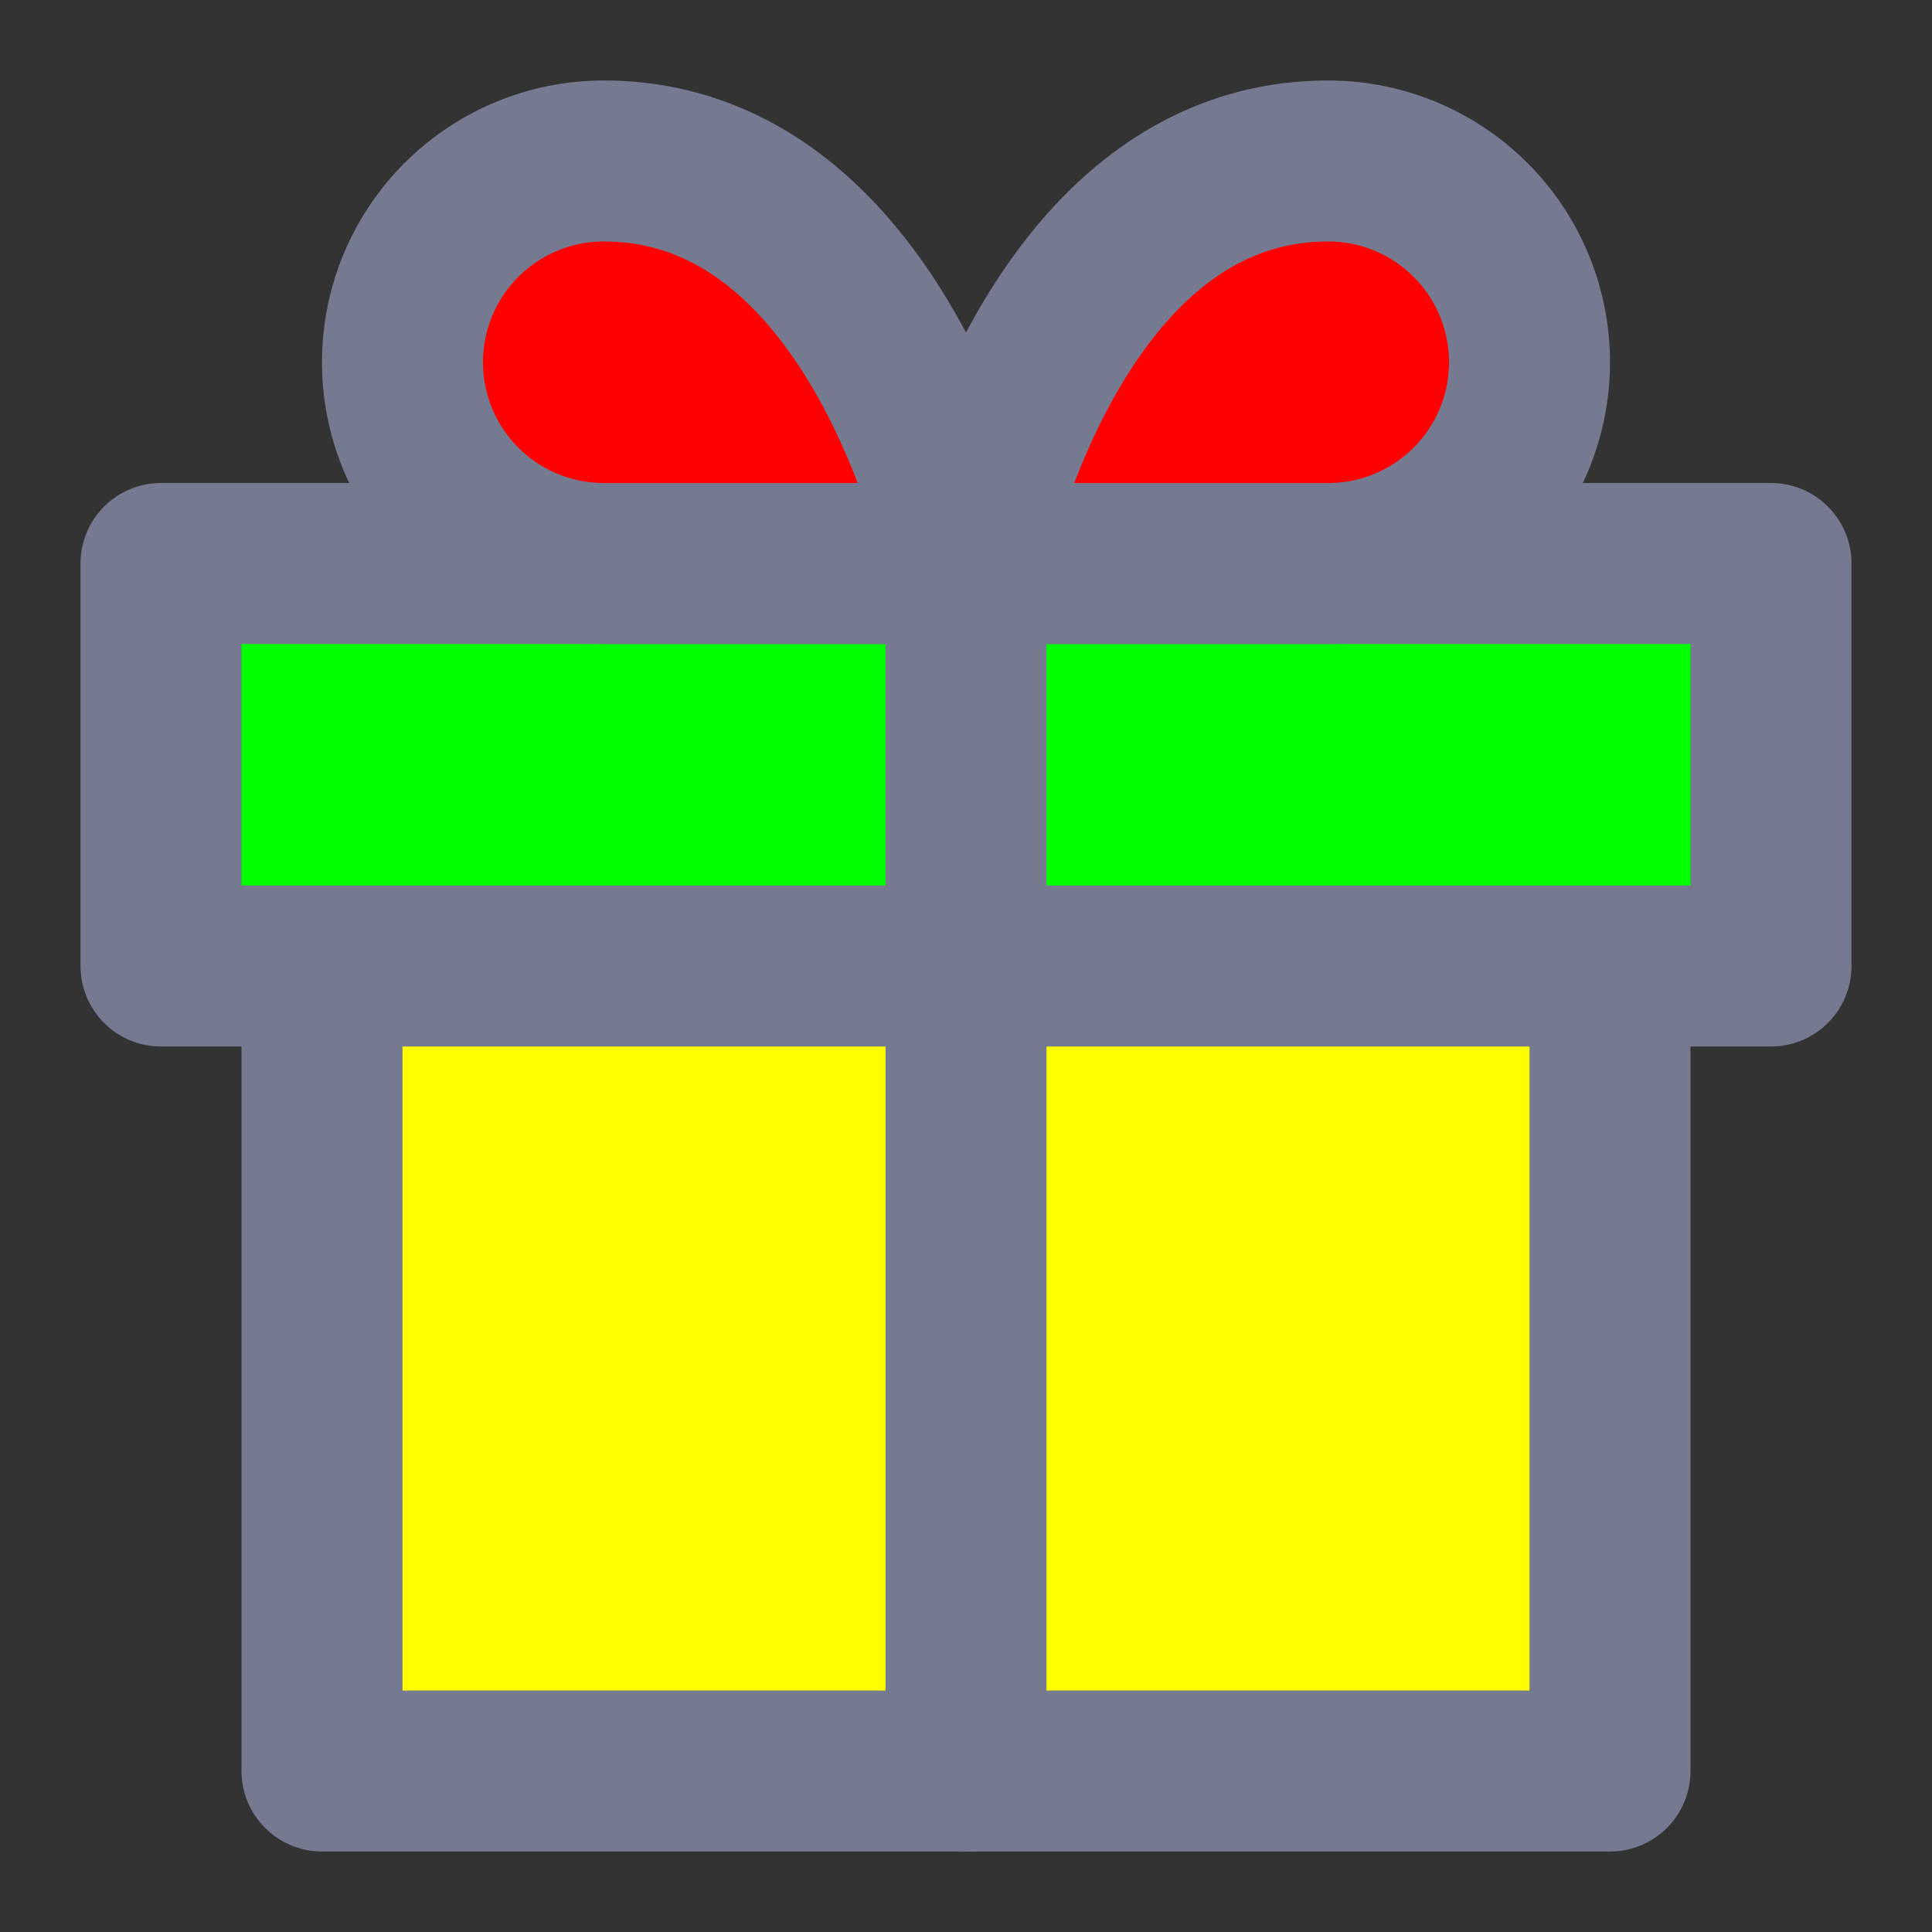
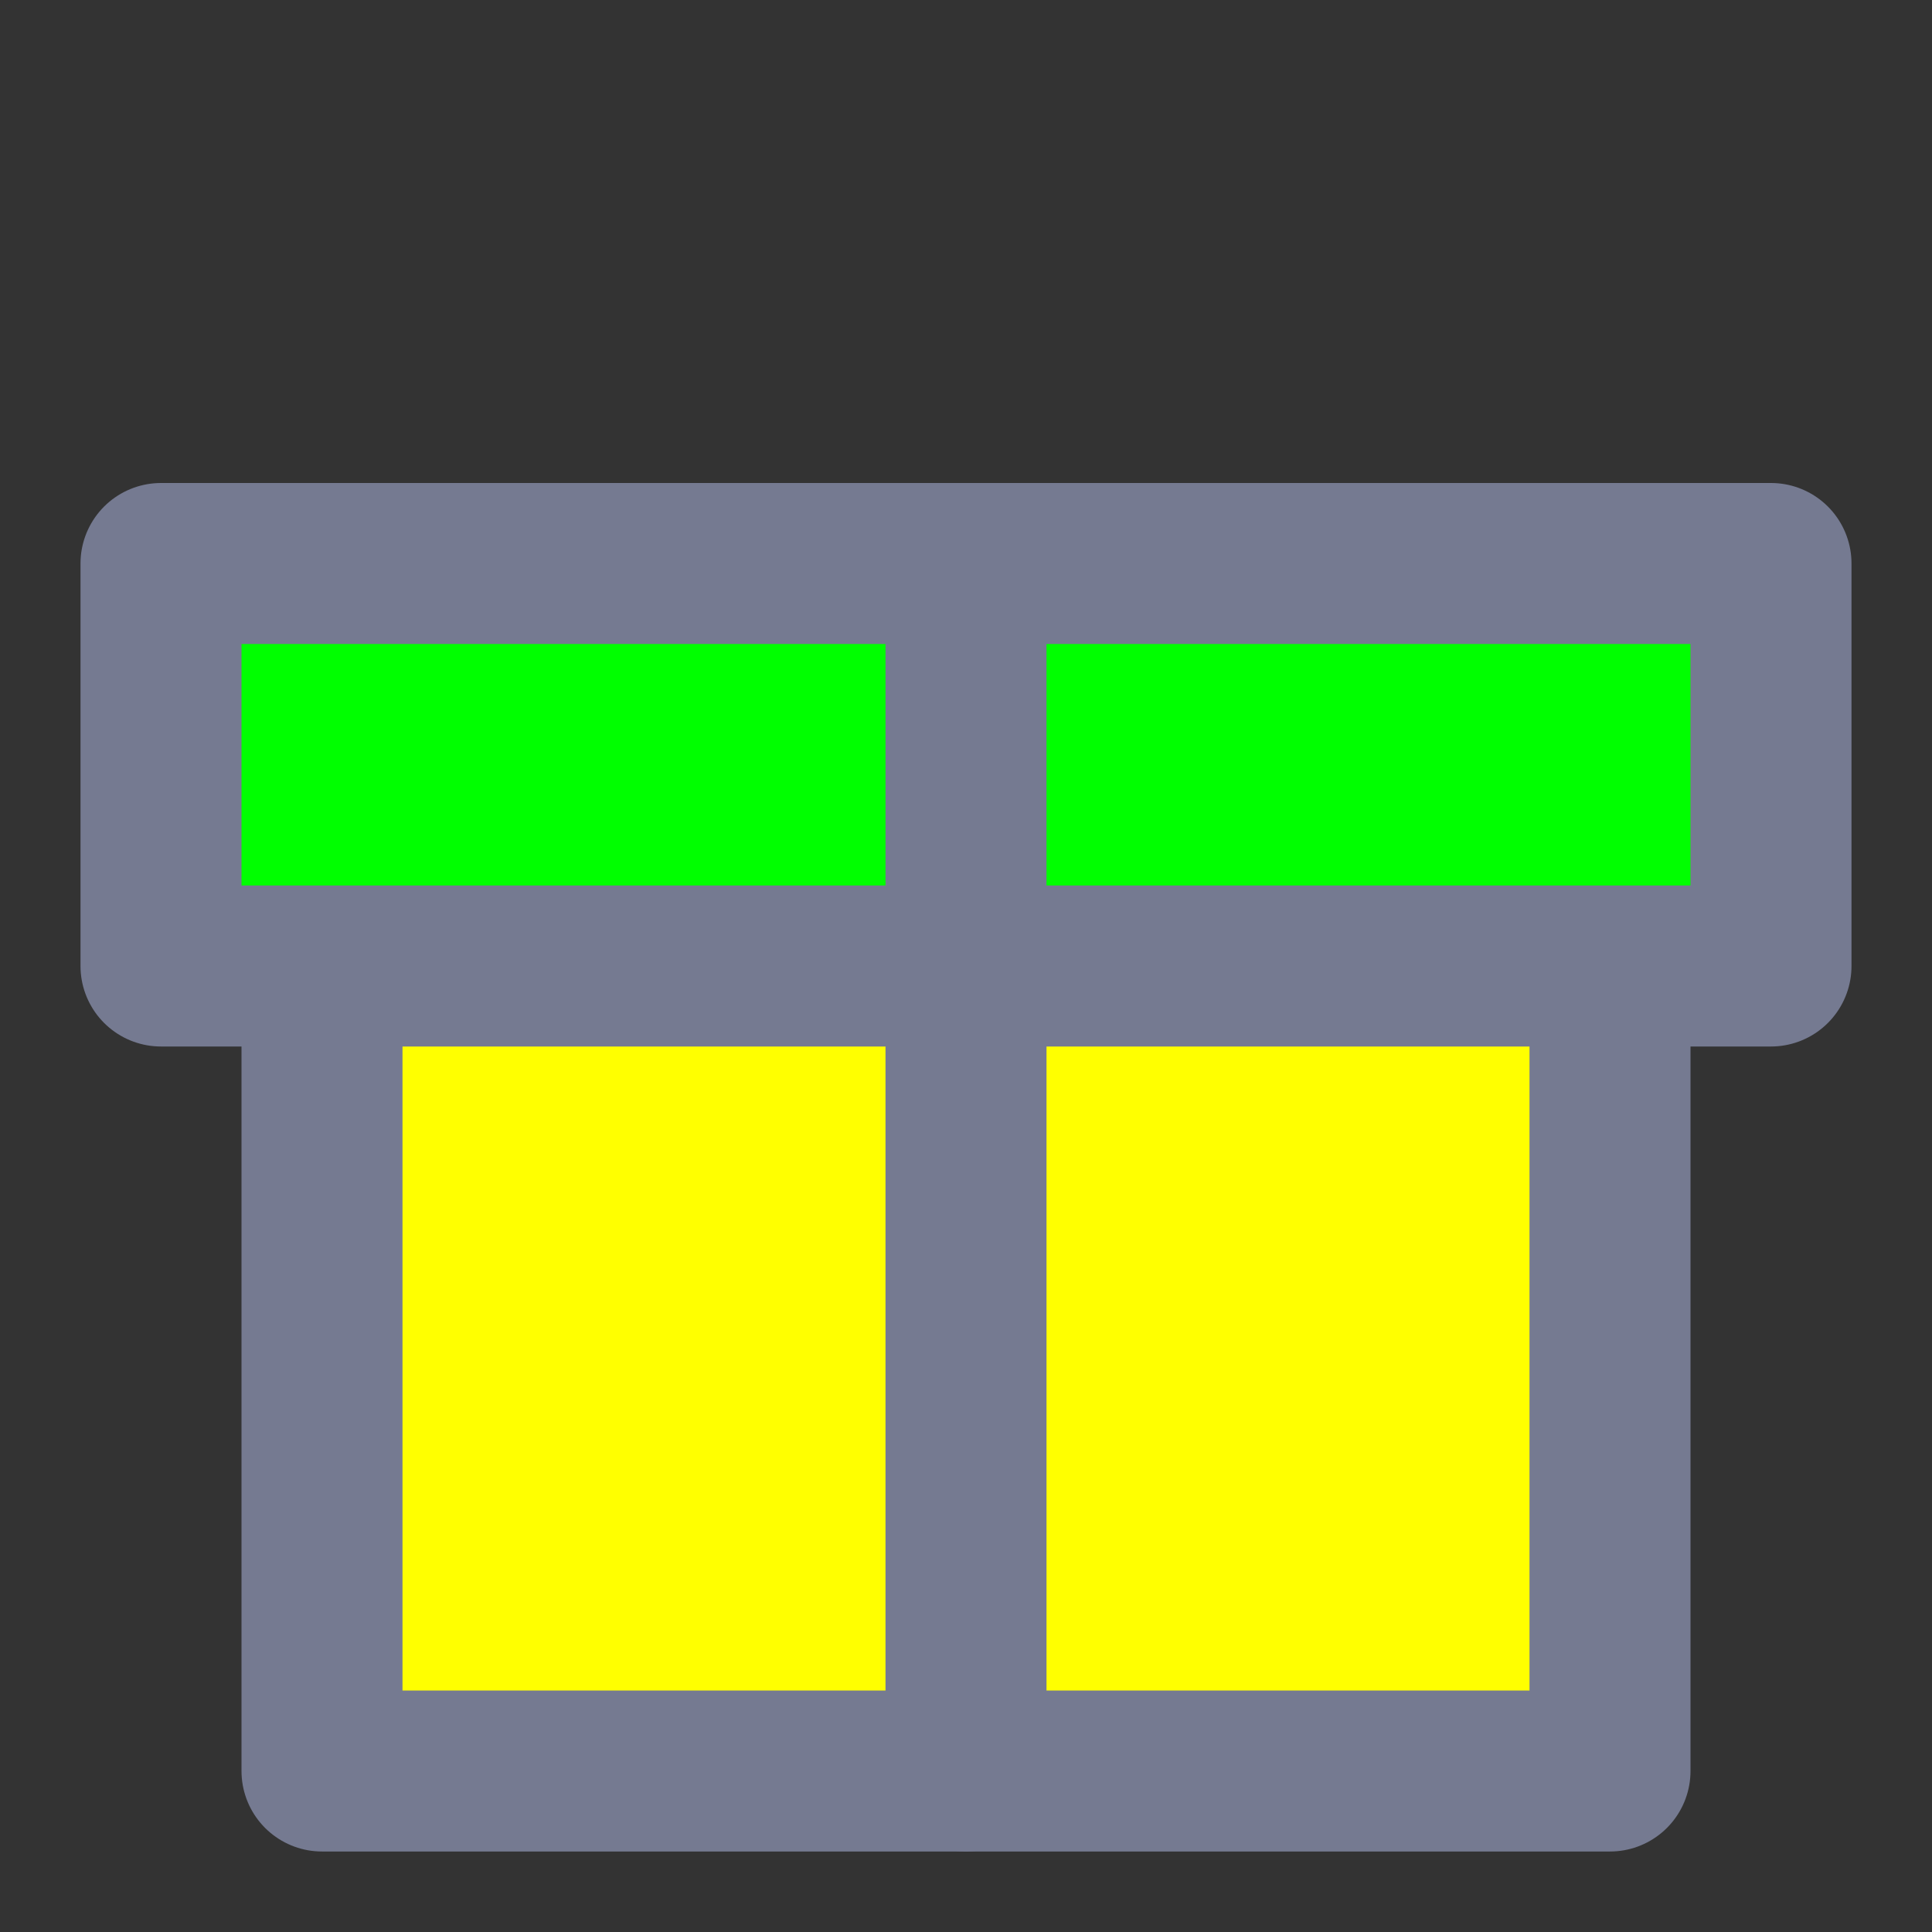
<svg xmlns="http://www.w3.org/2000/svg" width="24" height="24" viewBox="0 0 24 24" fill="none" stroke="currentColor" stroke-width="2" stroke-linecap="round" stroke-linejoin="round" class="feather feather-gift">
  <rect x="0" y="0" width="24" height="24" fill="#333333" stroke="none" />
  <polyline points="20 12 20 22 4 22 4 12" style="fill:#FFFF00; stroke: #757a91;" />
  <rect x="2" y="7" width="20" height="5" style="fill:#00FF00; stroke: #757a91;" />
  <line x1="12" y1="22" x2="12" y2="7" style="fill:#FF0000; stroke: #757a91;" />
-   <path d="M12 7H7.5a2.5 2.5 0 0 1 0-5C11 2 12 7 12 7z" style="fill:#FF0000; stroke: #757a91;" />
-   <path d="M12 7h4.5a2.5 2.5 0 0 0 0-5C13 2 12 7 12 7z" style="fill:#FF0000; stroke: #757a91;" />
</svg>